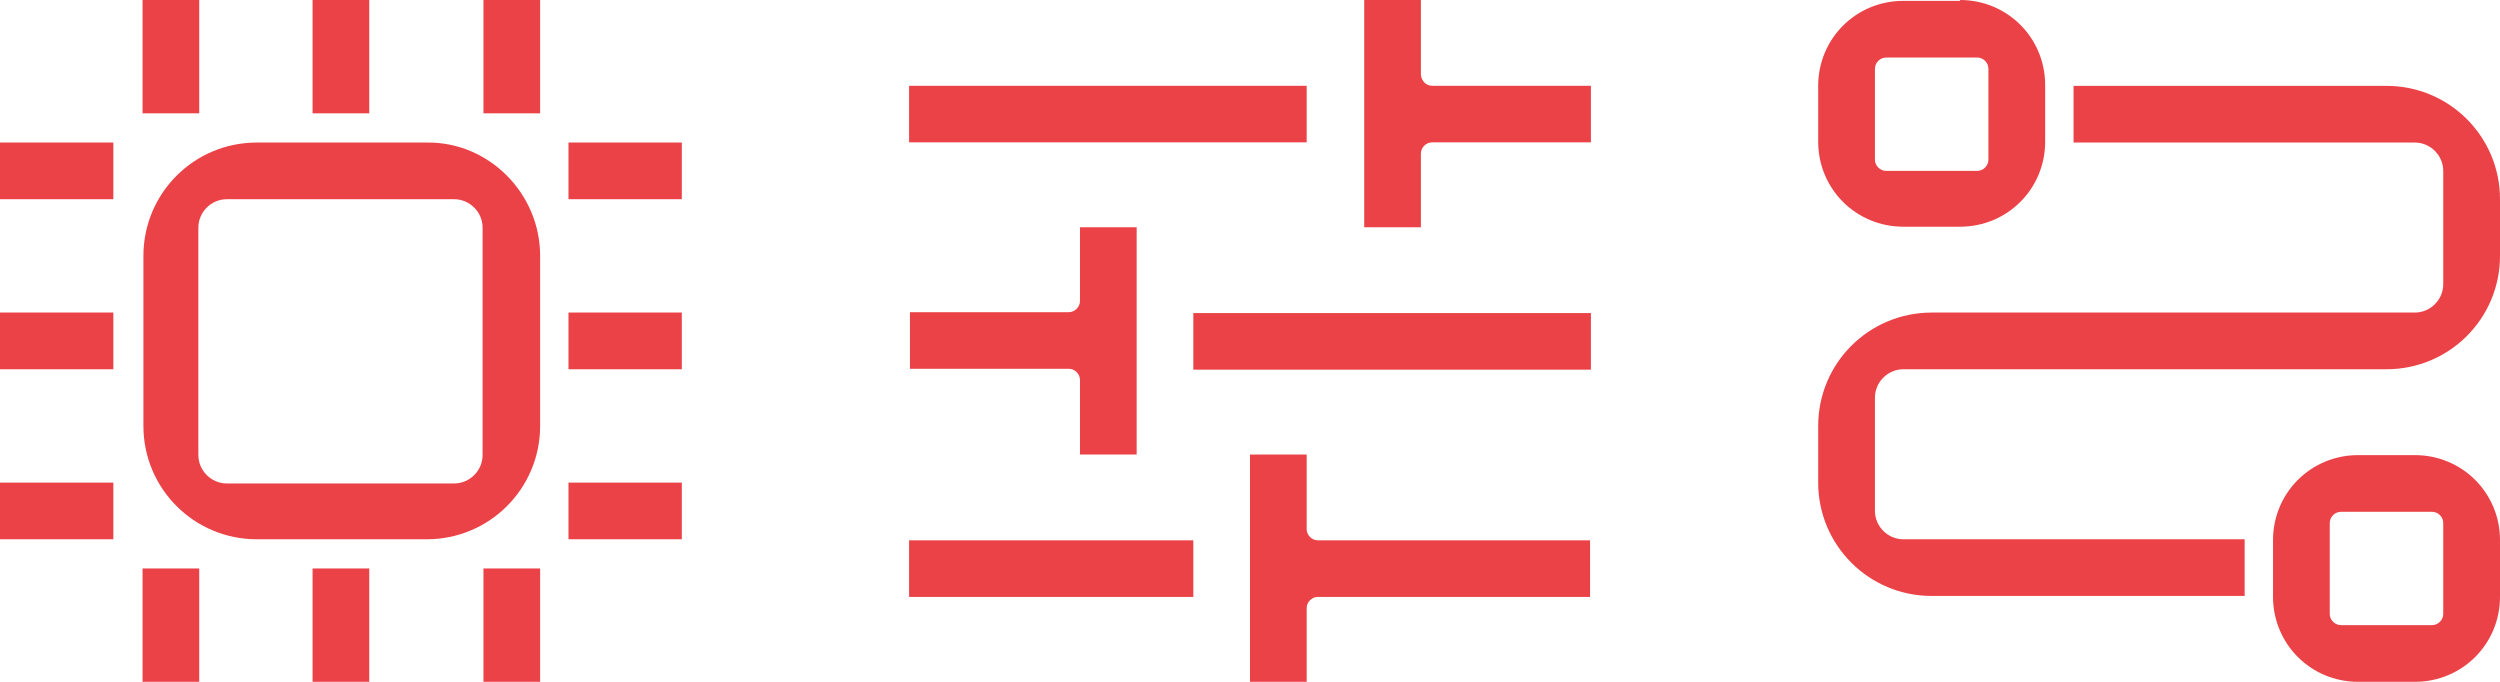
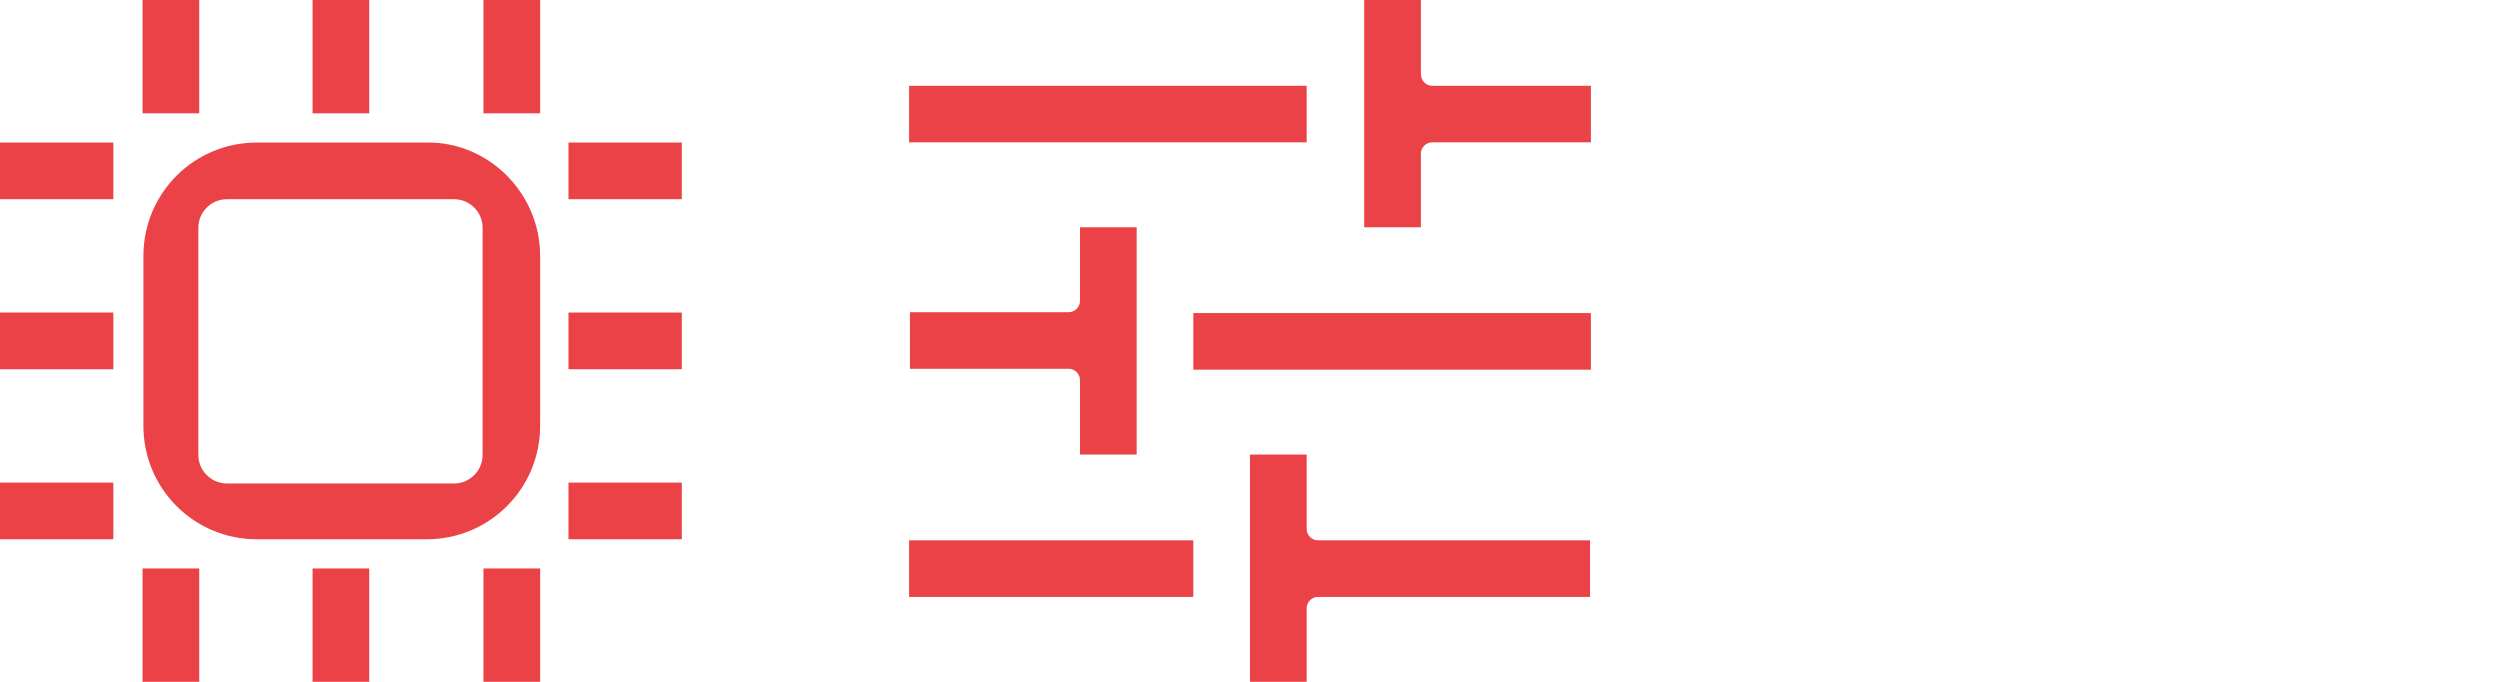
<svg xmlns="http://www.w3.org/2000/svg" width="110" height="30" viewBox="0 0 110 30" fill="none">
  <path d="M63.01 3.774H70V6.264H63.01C62.746 6.264 62.519 6.491 62.519 6.755V10H60.025V0H62.519V3.245C62.519 3.547 62.746 3.774 63.01 3.774ZM52.506 16.264H70V13.774H52.506V16.264ZM47.519 20H50.013V10H47.519V13.245C47.519 13.509 47.292 13.736 47.028 13.736H40.038V16.226H47.028C47.292 16.226 47.519 16.453 47.519 16.717V20ZM57.494 20H55V30H57.494V26.755C57.494 26.491 57.72 26.264 57.985 26.264H69.962V23.774H57.985C57.72 23.774 57.494 23.547 57.494 23.283V20ZM57.494 3.774H40V6.264H57.494V3.774ZM40 26.264H52.506V23.774H40V26.264Z" fill="#EB4247" />
-   <path d="M105.006 3.778C107.768 3.778 110 6.008 110 8.766V11.259C110 14.018 107.768 16.247 105.006 16.247H83.745C83.064 16.247 82.497 16.814 82.497 17.494V22.481C82.497 23.161 83.064 23.728 83.745 23.728H98.764V26.222H84.994C82.232 26.222 80 23.992 80 21.234V18.741C80 15.982 82.232 13.753 84.994 13.753H106.255C106.936 13.753 107.503 13.186 107.503 12.506V7.519C107.503 6.839 106.936 6.272 106.255 6.272H91.236V3.778H105.006ZM107.503 23.01C107.503 22.746 107.276 22.519 107.011 22.519H103.001C102.736 22.519 102.509 22.746 102.509 23.01V27.015C102.509 27.28 102.736 27.506 103.001 27.506H107.011C107.276 27.506 107.503 27.28 107.503 27.015V23.01ZM106.255 20.025C108.335 20.025 110 21.688 110 23.766V26.259C110 28.337 108.335 30 106.255 30H103.758C101.677 30 100.013 28.337 100.013 26.259V23.766C100.013 21.688 101.677 20.025 103.758 20.025H106.255ZM87.49 3.023C87.49 2.758 87.264 2.531 86.999 2.531H82.989C82.724 2.531 82.497 2.758 82.497 3.023V7.028C82.497 7.292 82.724 7.519 82.989 7.519H86.999C87.264 7.519 87.49 7.292 87.49 7.028V3.023ZM86.242 0C88.323 0 89.987 1.662 89.987 3.741V6.234C89.987 8.312 88.323 9.975 86.242 9.975H83.745C81.665 9.975 80 8.312 80 6.234V3.778C80 1.7 81.665 0.038 83.745 0.038H86.242V0Z" fill="#EB4247" />
  <g clip-path="url(#clip0_283_1956)">
    <path d="M8.766 4.987H6.272V0H8.766V4.987ZM16.247 0H13.753V4.987H16.247V0ZM23.766 0H21.272V4.987H23.766V0ZM8.766 25.013H6.272V30H8.766V25.013ZM16.247 25.013H13.753V30H16.247V25.013ZM23.766 25.013H21.272V30H23.766V25.013ZM0 23.728H4.987V21.234H0V23.728ZM0 16.247H4.987V13.753H0V16.247ZM0 8.766H4.987V6.272H0V8.766ZM25.013 23.728H30V21.234H25.013V23.728ZM25.013 16.247H30V13.753H25.013V16.247ZM25.013 8.766H30V6.272H25.013V8.766ZM23.766 11.259V18.741C23.766 21.499 21.537 23.728 18.778 23.728H11.297C8.539 23.728 6.31 21.499 6.31 18.741V11.259C6.31 8.501 8.539 6.272 11.297 6.272H18.778C21.499 6.234 23.766 8.501 23.766 11.259ZM21.234 10.013C21.234 9.332 20.668 8.766 19.987 8.766H9.975C9.295 8.766 8.728 9.332 8.728 10.013V20.025C8.728 20.705 9.295 21.272 9.975 21.272H19.987C20.668 21.272 21.234 20.705 21.234 20.025V10.013Z" fill="#EB4247" />
  </g>
  <defs>
    <clipPath id="clip0_283_1956">
      <rect width="30" height="30" fill="white" />
    </clipPath>
  </defs>
</svg>